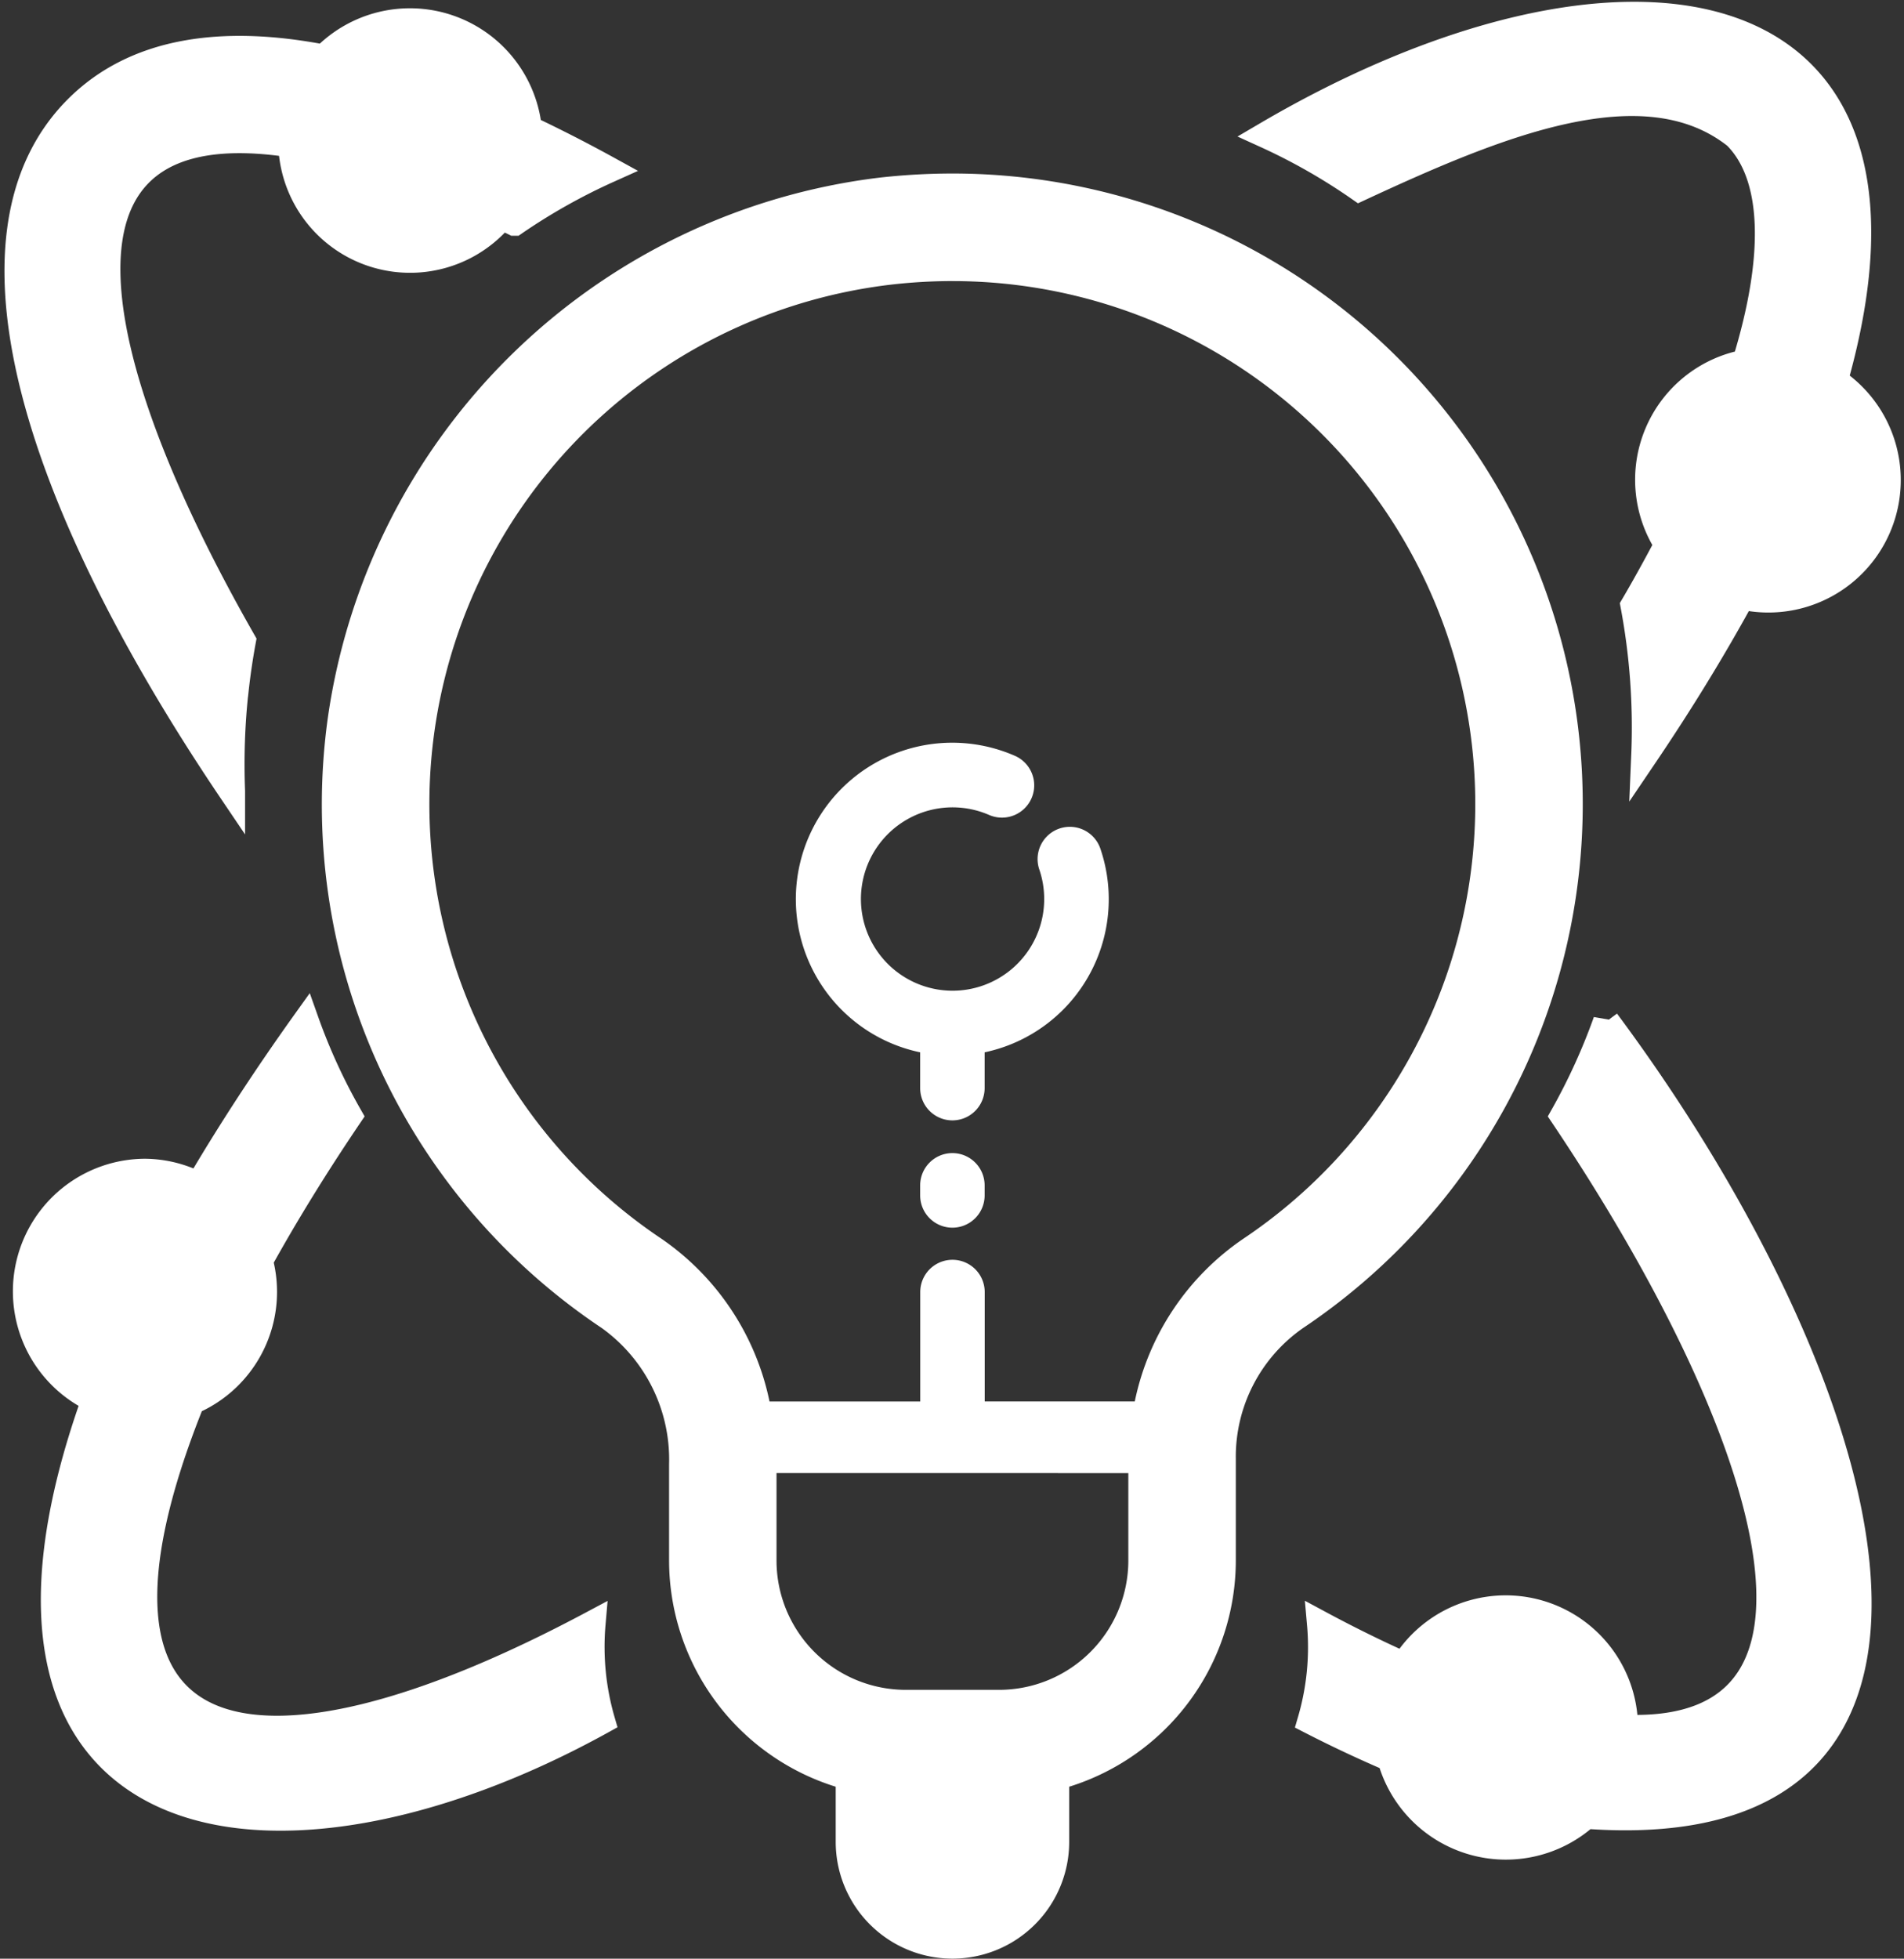
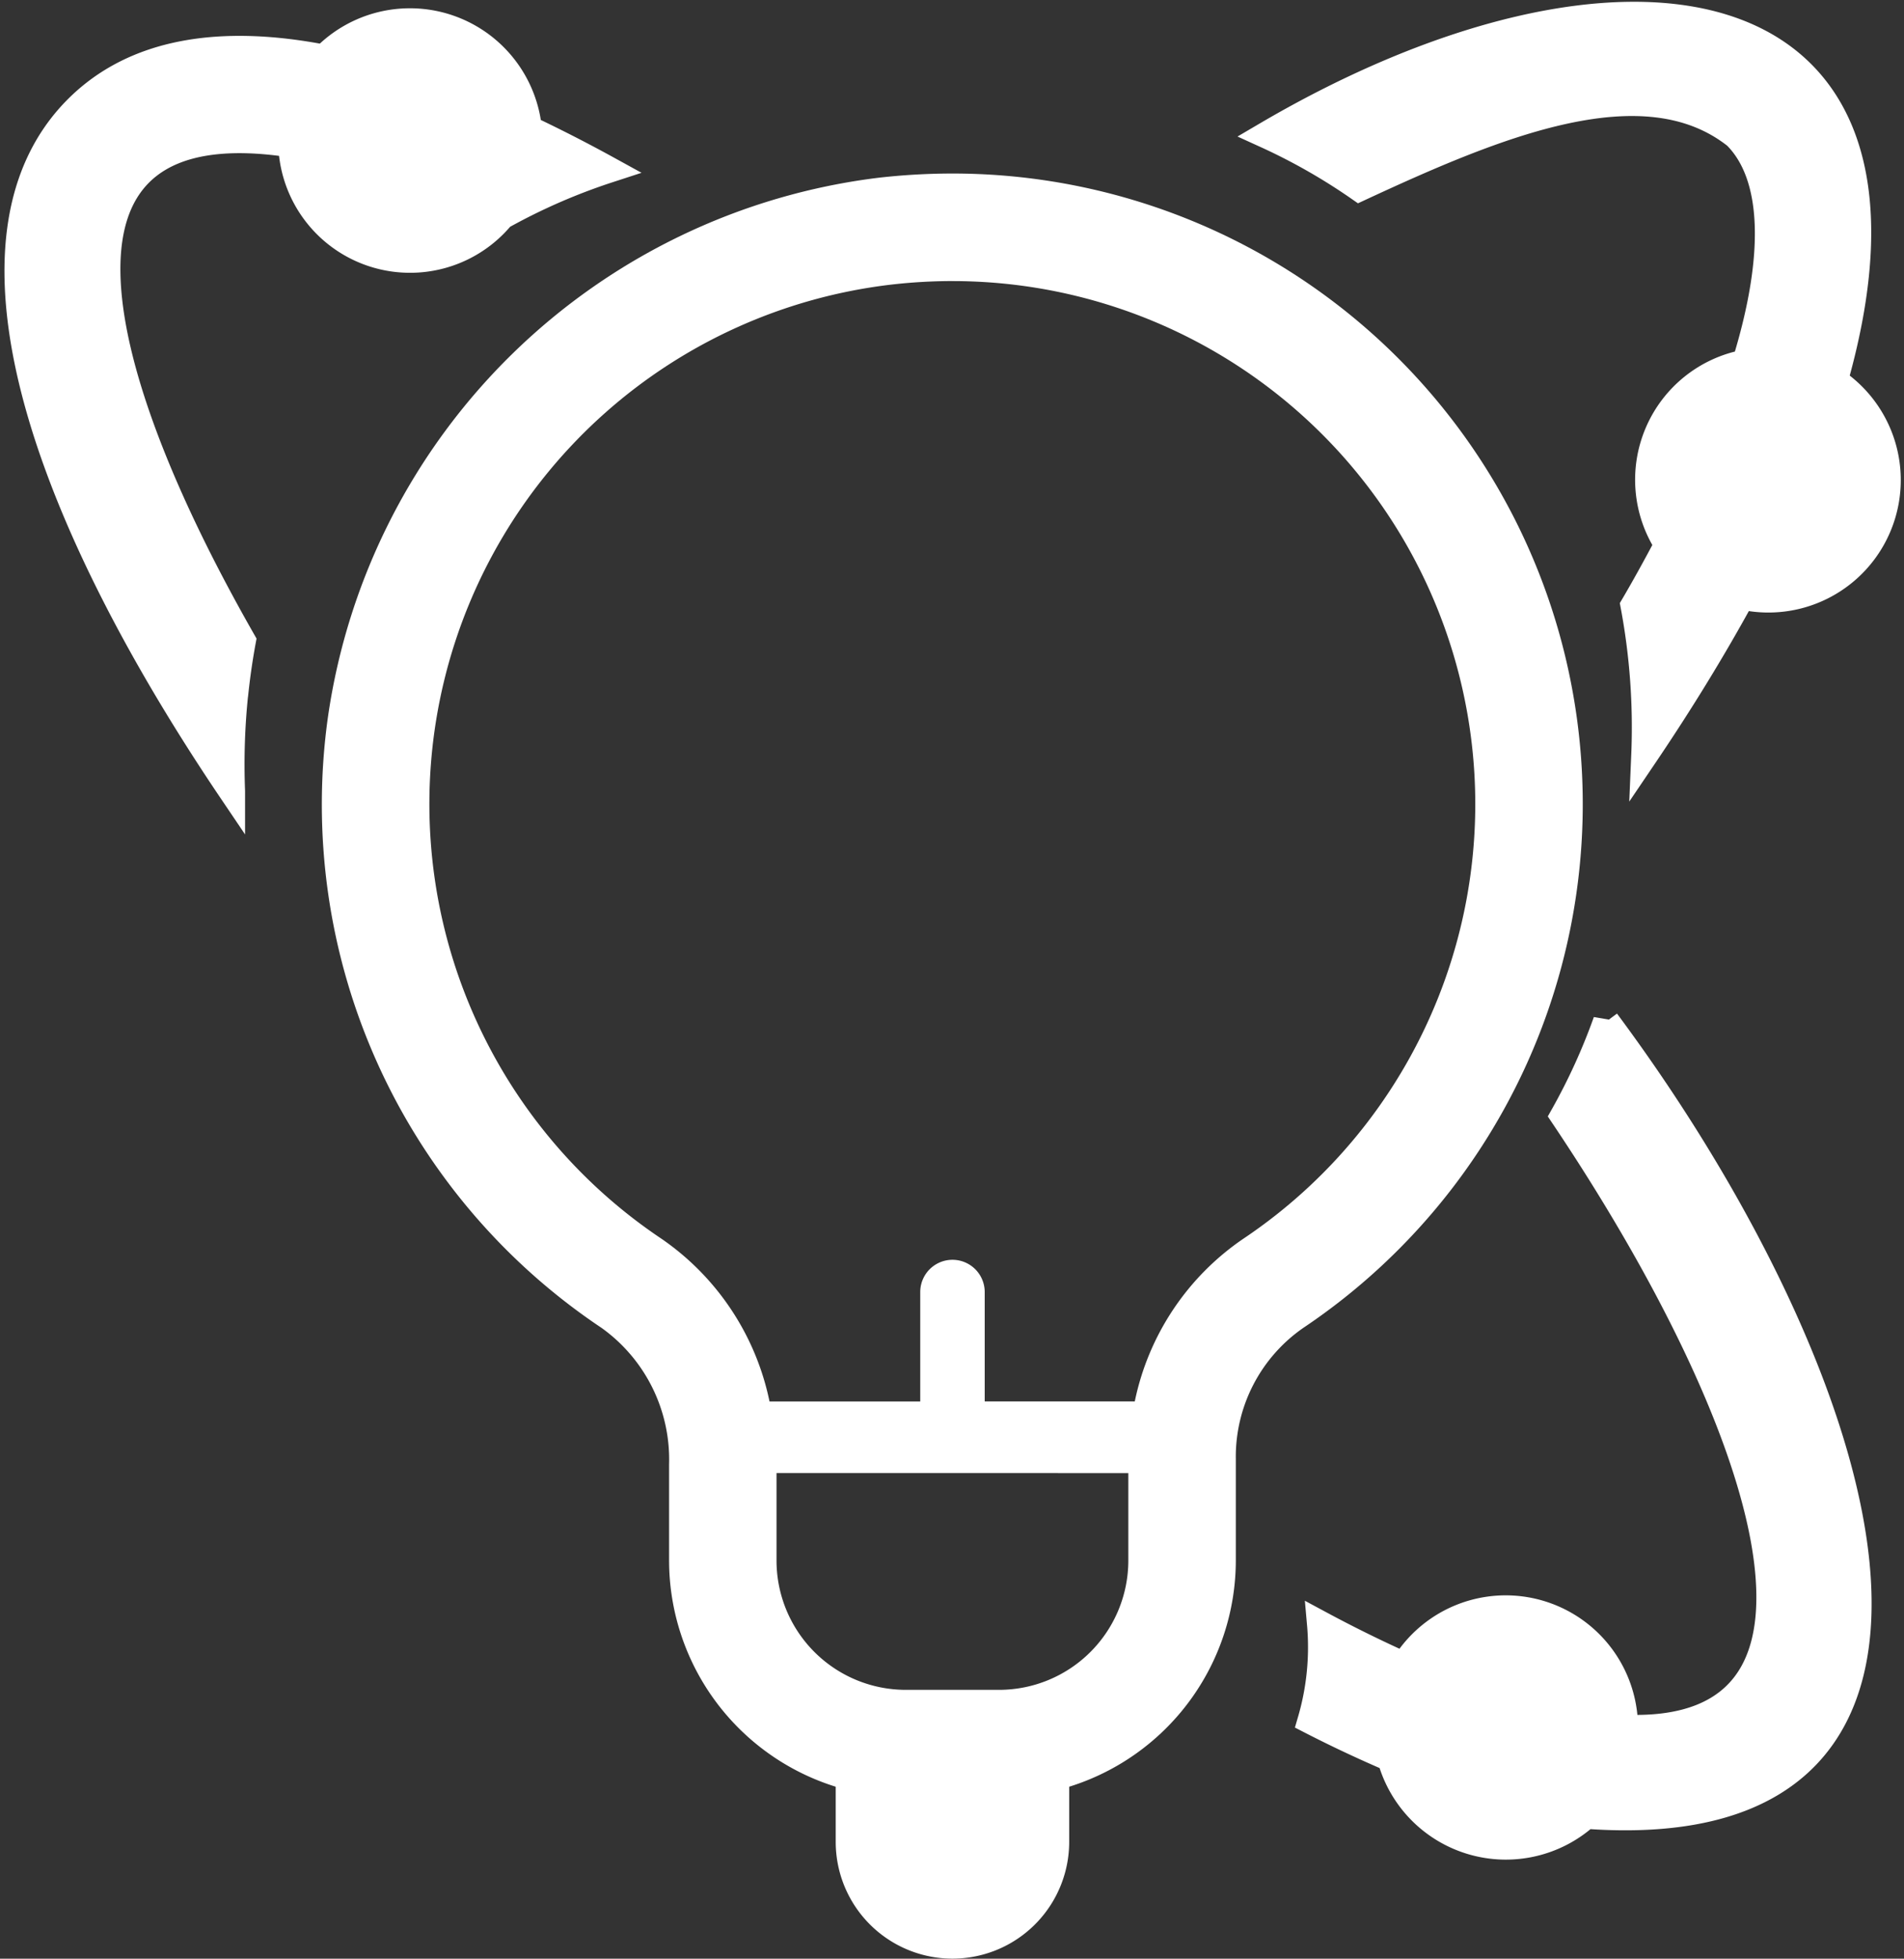
<svg xmlns="http://www.w3.org/2000/svg" width="71.828" height="73.856" viewBox="0 0 71.828 73.856">
  <rect x="0" y="0" width="71.828" height="73.856" fill="#333333" stroke="none" />
  <g id="Group_39" data-name="Group 39" transform="translate(-671.017 -782.397)">
    <g id="Group_27" data-name="Group 27" transform="translate(-138.74 161.763)">
      <g id="noun-innovation-3491944" transform="translate(821.908 627.177)">
        <g id="Group_3" data-name="Group 3" transform="translate(0 0)">
          <path id="Path_16" data-name="Path 16" d="M32.626,43.6A23.732,23.732,0,0,0,42.947,66.653a6.1,6.1,0,0,1,2.546,5.136v3.636a8.944,8.944,0,0,0,6.286,8.528v2.078a4.4,4.4,0,1,0,8.808,0V83.953a8.944,8.944,0,0,0,6.286-8.528V71.6a5.91,5.91,0,0,1,2.549-4.951A23.775,23.775,0,0,0,56.184,23.124a24.735,24.735,0,0,0-2.788.159A23.929,23.929,0,0,0,32.626,43.6ZM57.944,80.3H54.419a4.878,4.878,0,0,1-4.873-4.873v-3.3H62.818v3.3A4.879,4.879,0,0,1,57.944,80.3Zm-1.762-53.12A19.722,19.722,0,0,1,67.161,63.287a9.821,9.821,0,0,0-4.1,6.139H57.4V65.3a1.216,1.216,0,0,0-2.432,0v4.128H49.282a9.869,9.869,0,0,0-4.077-6.138,19.721,19.721,0,0,1,8.648-35.975A20.448,20.448,0,0,1,56.182,27.179Z" transform="translate(-32.403 -23.124)" fill="#fff" />
-           <path id="Path_24" data-name="Path 24" d="M50.316,50.459A1.216,1.216,0,0,0,49.1,51.675v.38a1.216,1.216,0,0,0,2.432,0v-.38A1.216,1.216,0,0,0,50.316,50.459Z" transform="translate(-26.538 -13.522)" fill="#fff" />
-           <path id="Path_25" data-name="Path 25" d="M50.317,50.68v1.35a1.216,1.216,0,1,0,2.432,0V50.68a5.9,5.9,0,0,0,4.377-7.647,1.217,1.217,0,1,0-2.307.774,3.457,3.457,0,1,1-1.9-2.077,1.216,1.216,0,0,0,.968-2.232A5.9,5.9,0,1,0,50.317,50.68Z" transform="translate(-27.755 -17.543)" fill="#fff" />
        </g>
      </g>
      <path id="Path_78" data-name="Path 78" d="M62.624,16.815C67.015,1.4,54.353-.19,41.188,7.536a22.475,22.475,0,0,1,3.511,2c5.171-2.4,10.732-4.722,14.214-1.97,1.5,1.5,1.59,4.538.349,8.56a4.485,4.485,0,0,0-2.933,6.852c-.4.753-.816,1.517-1.276,2.3a24.89,24.89,0,0,1,.405,5.65c1.37-2.025,2.6-4.035,3.673-6a4.494,4.494,0,0,0,3.493-8.121Z" transform="translate(816.337 618.19)" fill="#fff" stroke="#fff" stroke-width="1" />
-       <path id="Path_79" data-name="Path 79" d="M4.613,48.585C-1.409,65.4,11.339,67.552,23.737,60.7a9.988,9.988,0,0,1-.36-3.646c-12.84,6.847-20.625,5.27-15.119-8.4a4.488,4.488,0,0,0,2.57-5.3C11.8,41.6,12.92,39.779,14.2,37.888a22.049,22.049,0,0,1-1.632-3.556c-1.487,2.077-2.842,4.15-4.038,6.184A4.452,4.452,0,0,0,6.5,40.007a4.5,4.5,0,0,0-1.883,8.578Z" transform="translate(808.724 624.82)" fill="#fff" stroke="#fff" stroke-width="1" />
-       <path id="Path_80" data-name="Path 80" d="M11.153,27.218c.068-.619.158-1.227.27-1.834C5.445,14.911,3.16,5.1,13.267,6.655A4.474,4.474,0,0,0,21.19,9.376c.163.078.321.148.486.23A22.745,22.745,0,0,1,25.22,7.614q-1.526-.839-3.008-1.539A4.5,4.5,0,0,0,14.5,3.4c-3.886-.754-7.143-.264-9.315,1.908-4.85,4.85-1.362,15.092,5.83,25.738a25.7,25.7,0,0,1,.135-3.826Z" transform="translate(807.487 619.418)" fill="#fff" stroke="#fff" stroke-width="1" />
+       <path id="Path_80" data-name="Path 80" d="M11.153,27.218c.068-.619.158-1.227.27-1.834C5.445,14.911,3.16,5.1,13.267,6.655A4.474,4.474,0,0,0,21.19,9.376A22.745,22.745,0,0,1,25.22,7.614q-1.526-.839-3.008-1.539A4.5,4.5,0,0,0,14.5,3.4c-3.886-.754-7.143-.264-9.315,1.908-4.85,4.85-1.362,15.092,5.83,25.738a25.7,25.7,0,0,1,.135-3.826Z" transform="translate(807.487 619.418)" fill="#fff" stroke="#fff" stroke-width="1" />
      <path id="Path_81" data-name="Path 81" d="M52.21,37.888c7.6,11.312,11.781,23.454,2.317,23.082a4.492,4.492,0,0,0-8.321-2.357c-1.018-.457-2.073-.972-3.167-1.56a9.862,9.862,0,0,1-.36,3.646c1.022.525,2.025.993,3.011,1.416a4.511,4.511,0,0,0,7.373,2.158c16.18,1.182,10.763-16.51.769-29.942A23.018,23.018,0,0,1,52.21,37.888Z" transform="translate(816.524 624.82)" fill="#fff" stroke="#fff" stroke-width="1" />
    </g>
  </g>
</svg>